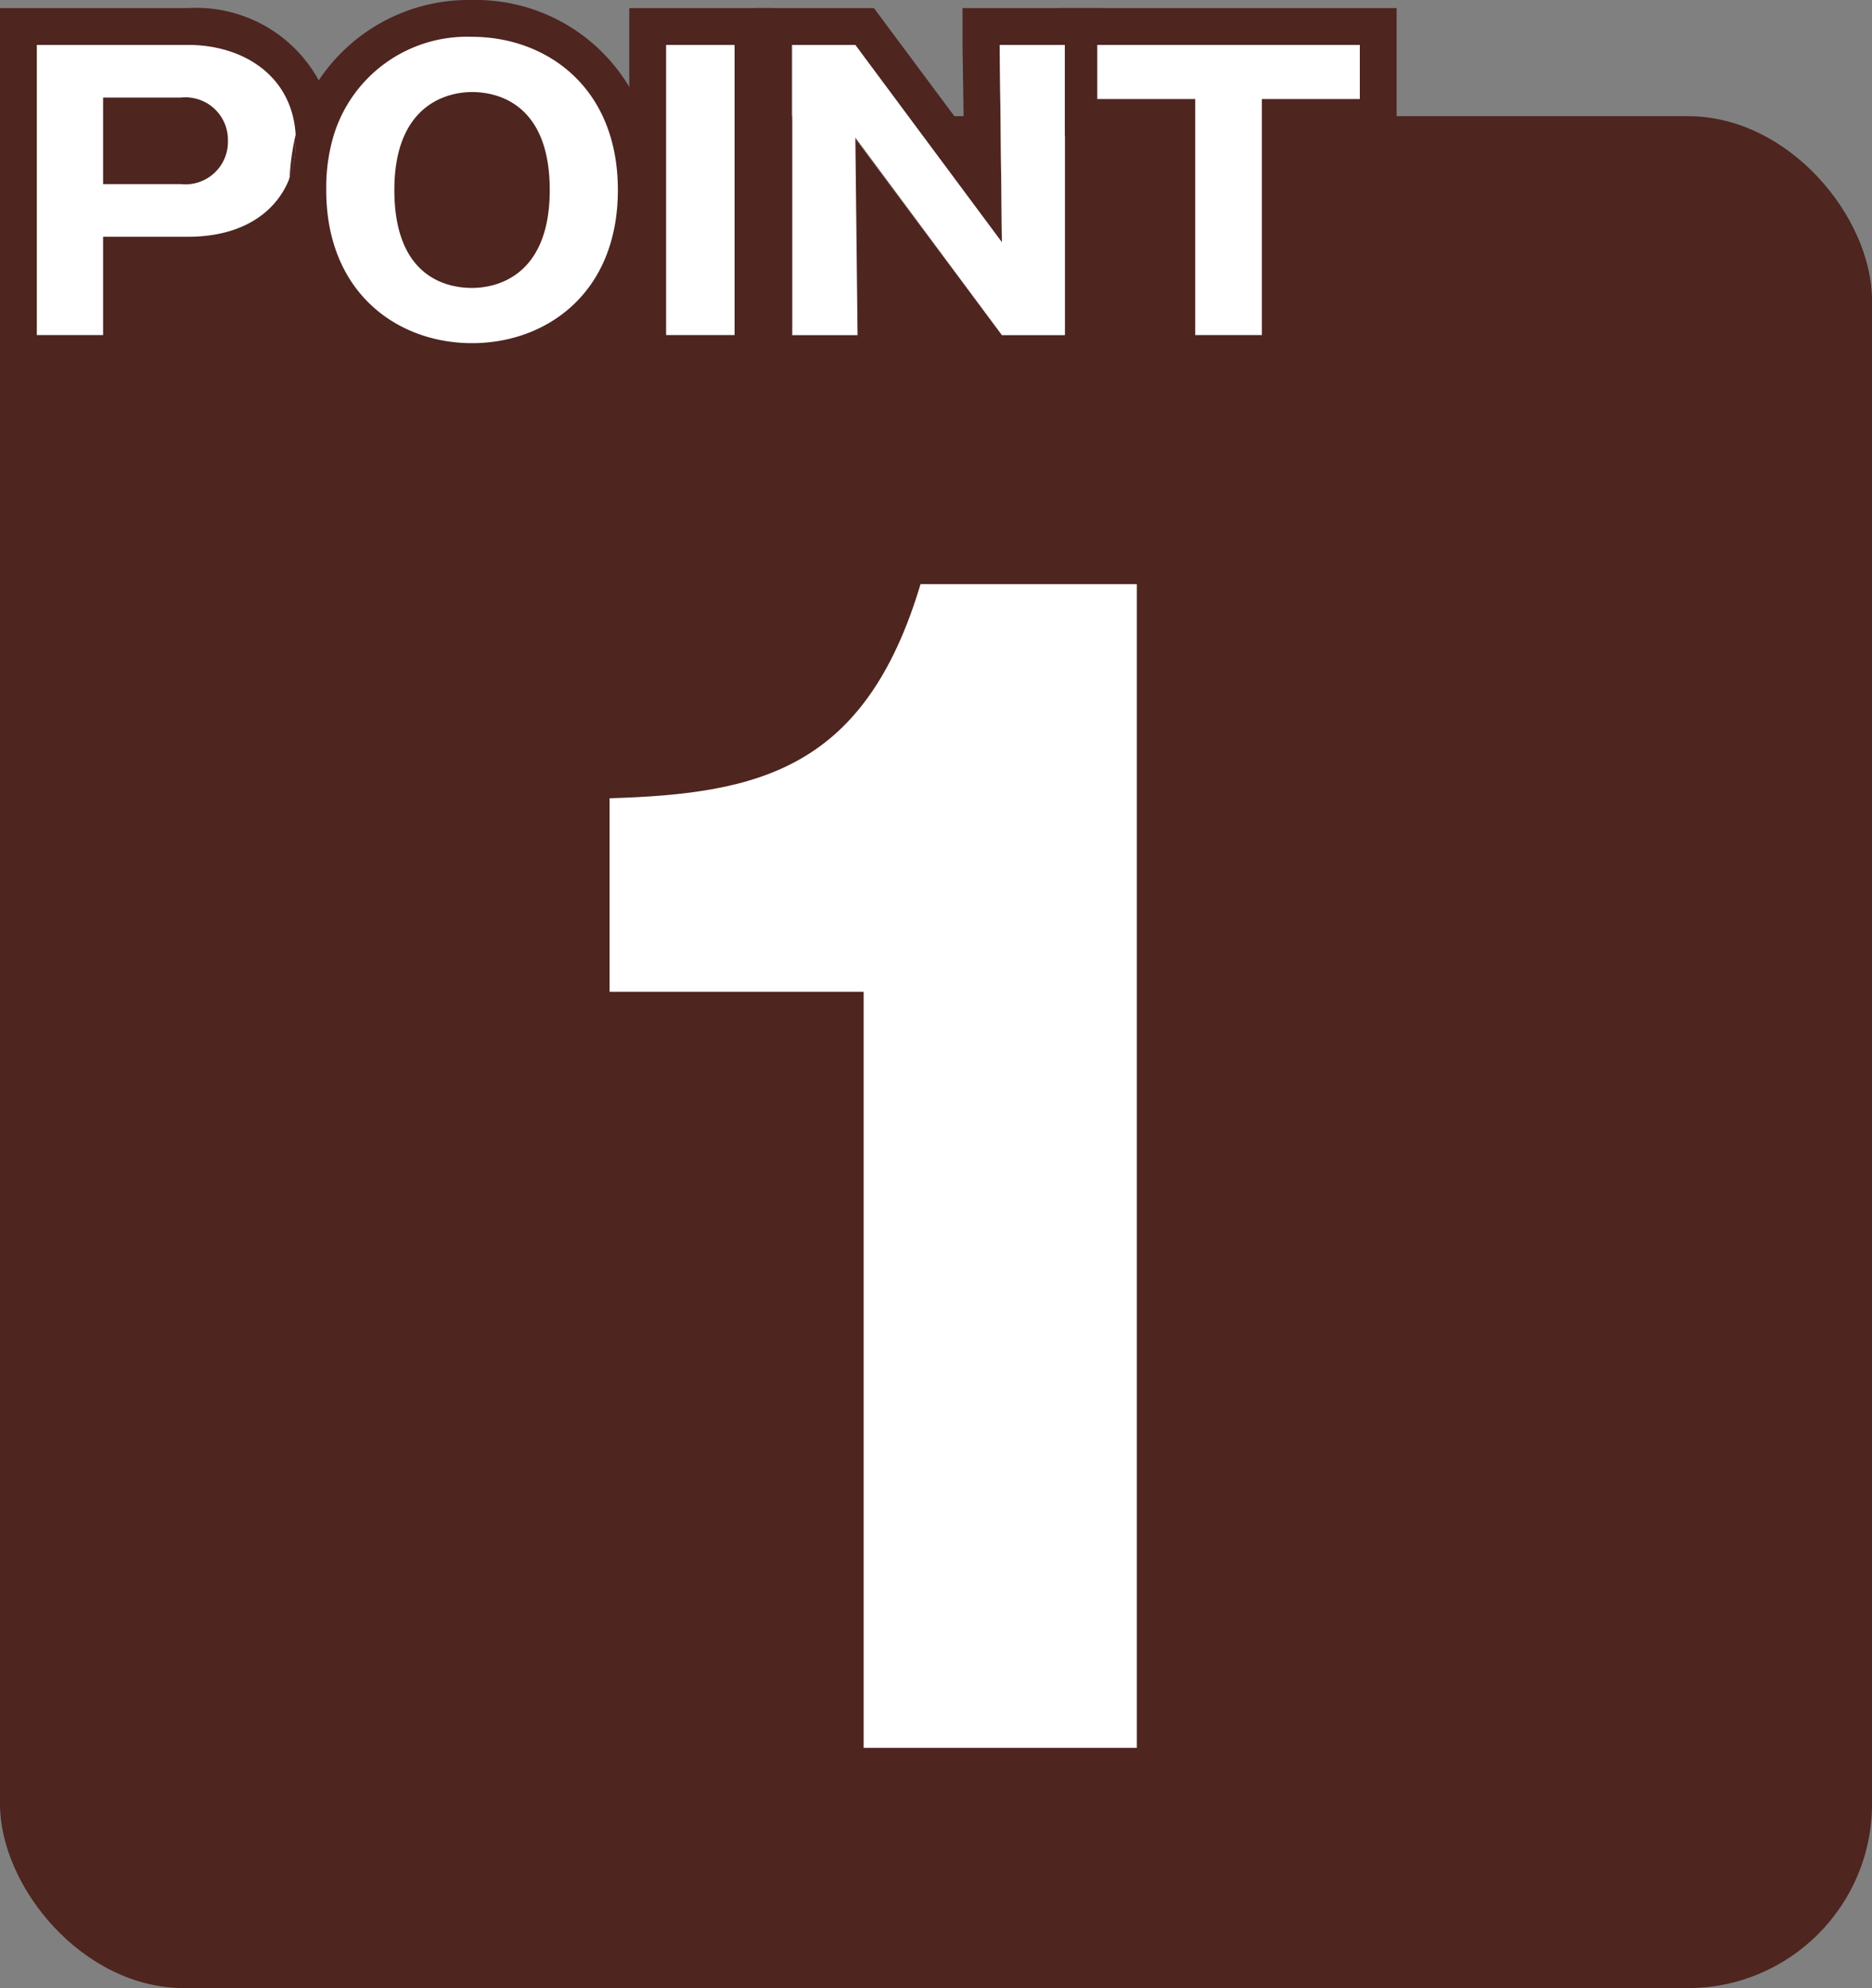
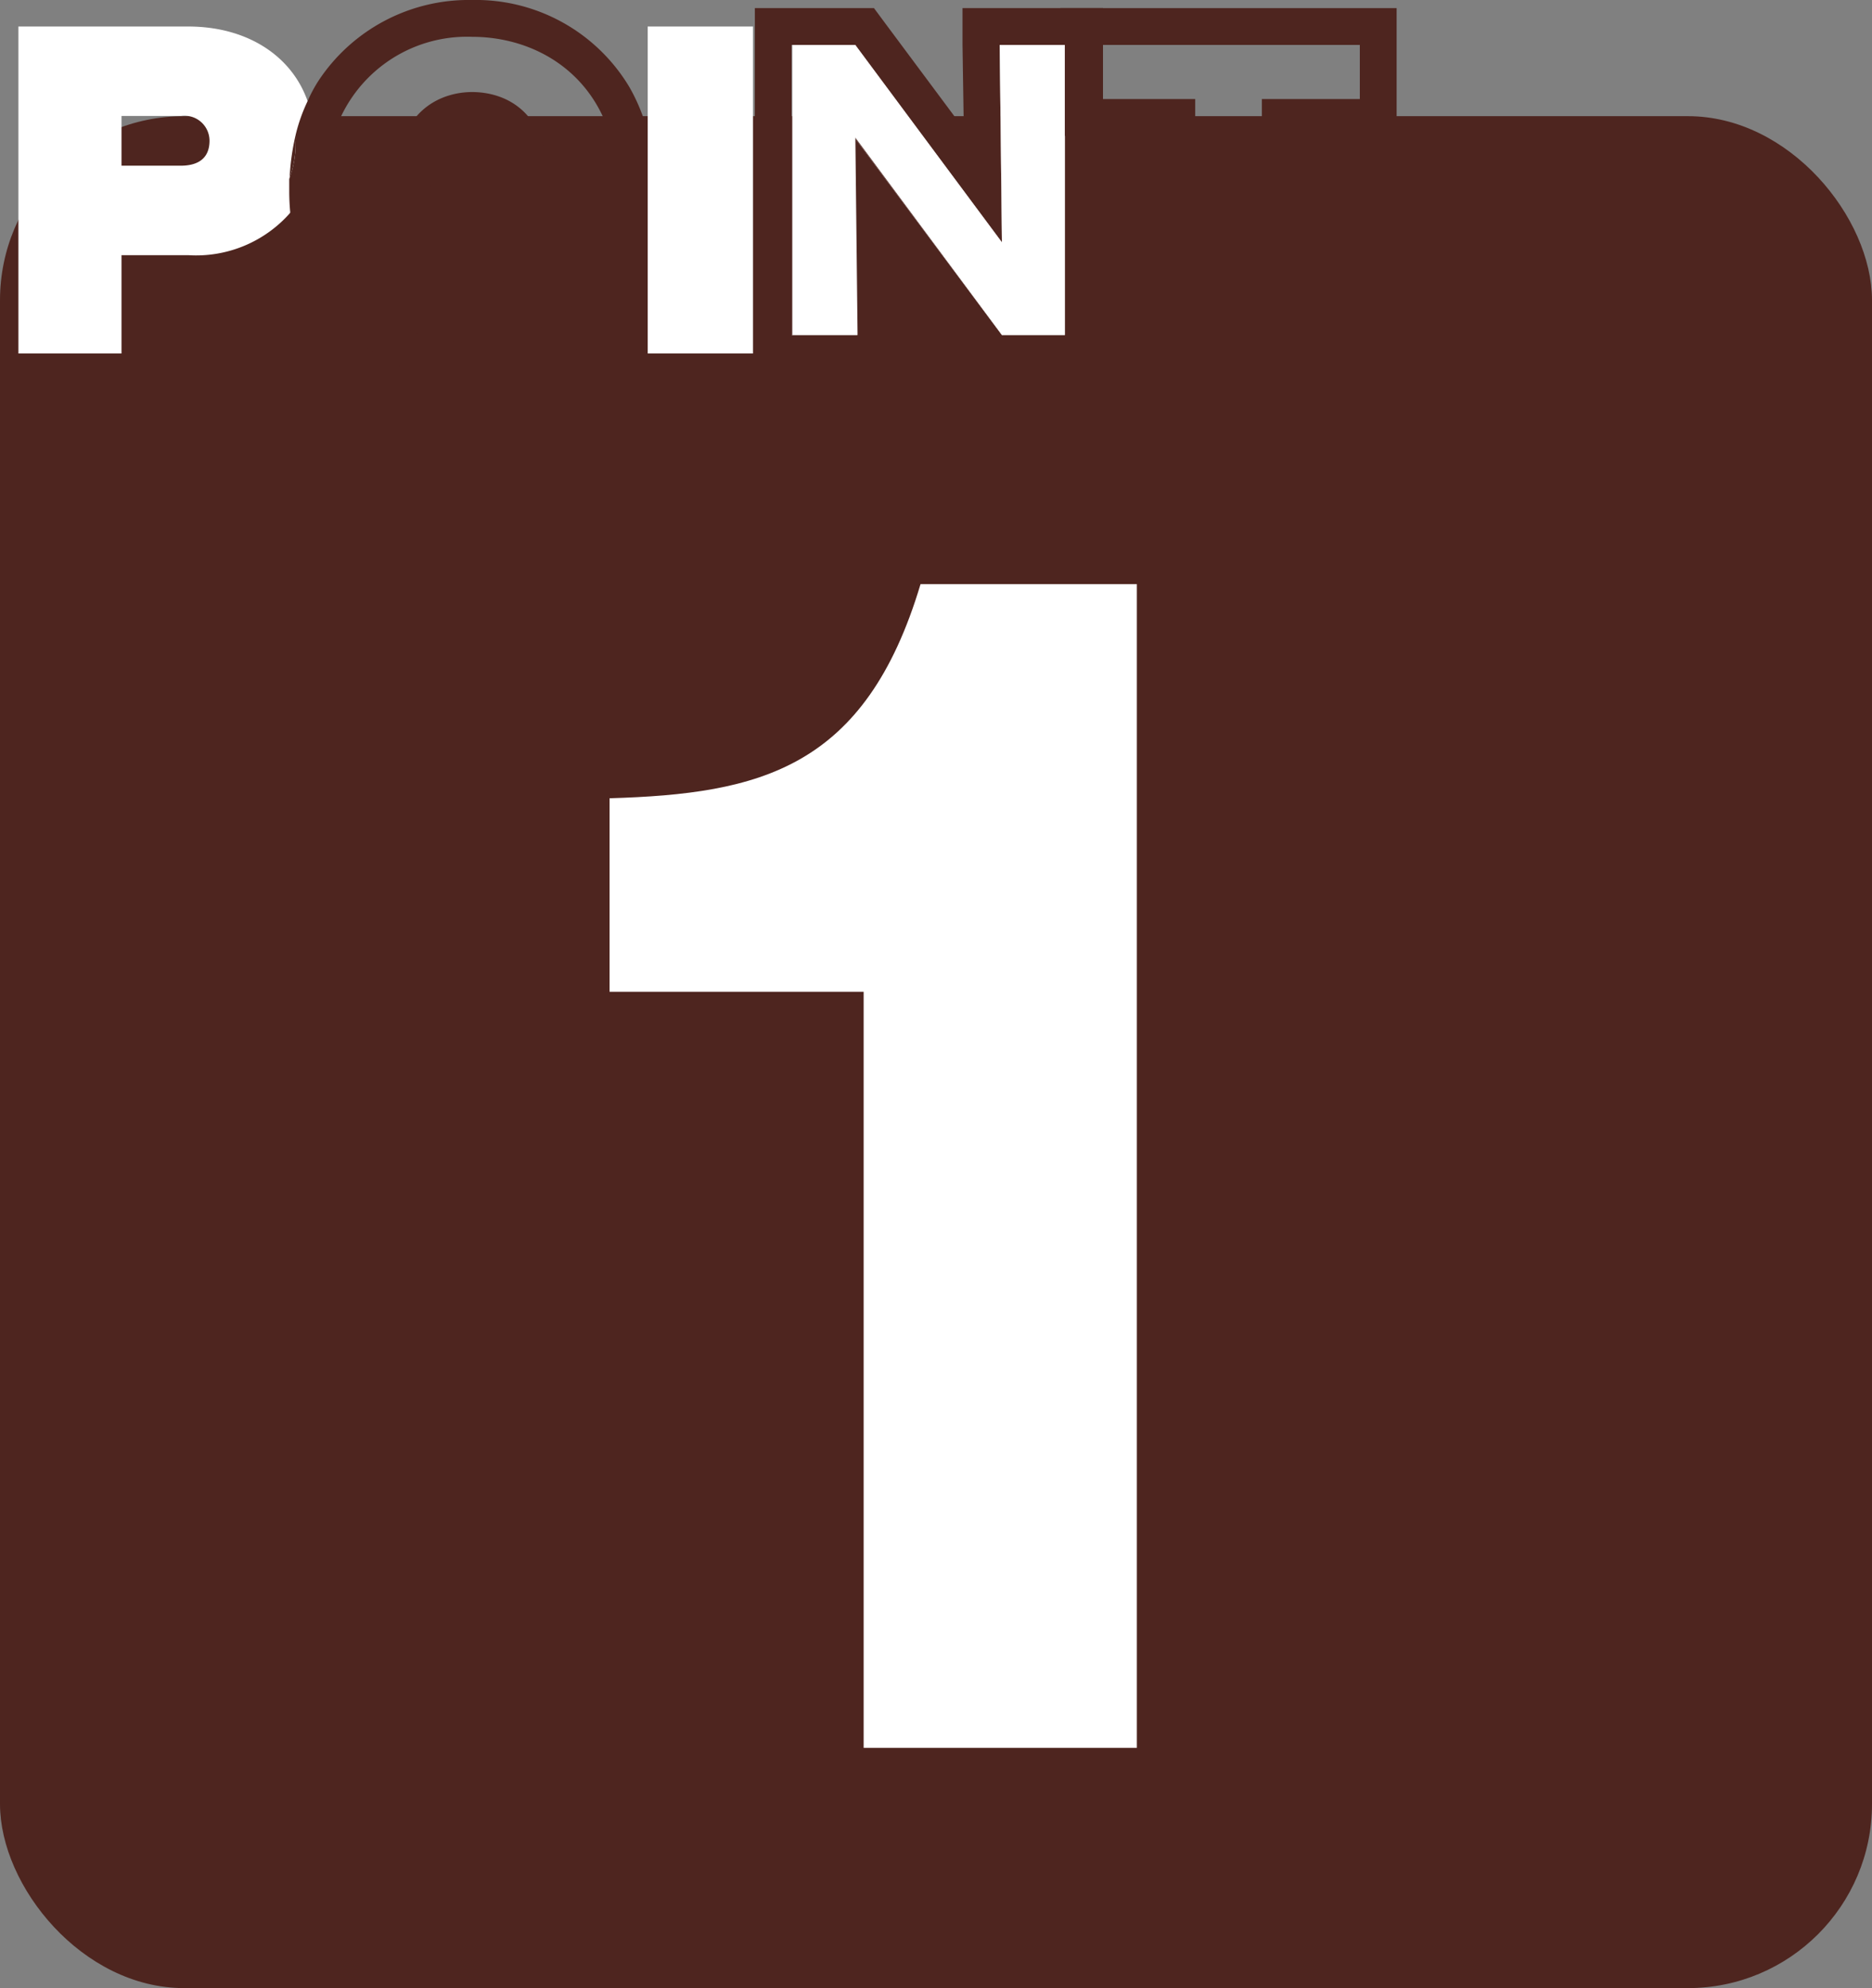
<svg xmlns="http://www.w3.org/2000/svg" viewBox="0 0 101.68 107.99">
  <rect x="0" y="0" width="101.68" height="107.99" fill="#808080" stroke="none" />
  <defs>
    <style>.cls-1{fill:#4e251f;}.cls-2{fill:#fff;}</style>
  </defs>
  <g id="レイヤー_2" data-name="レイヤー 2">
    <g id="レイヤー_1-2" data-name="レイヤー 1">
      <rect class="cls-1" y="6.31" width="101.68" height="101.68" rx="10" />
      <path class="cls-2" d="M17.07,7.47a5.94,5.94,0,0,0-.37-2C15.82,3,13.39,1.44,10.22,1.44H1V19.2H6.6V13.86h3.62a6.8,6.8,0,0,0,5.56-2.32,5.75,5.75,0,0,0,1-1.73,6.2,6.2,0,0,0,.35-2.09A2,2,0,0,0,17.07,7.47ZM6.6,6.3H9.82a1.36,1.36,0,0,1,1.56,1.34C11.38,8.77,10.53,9,9.82,9H6.6Zm9.13,3.37a13,13,0,0,1,.33-2.35,2.61,2.61,0,0,1,0,.4A5.52,5.52,0,0,1,15.73,9.67Z" />
-       <path class="cls-1" d="M9.82,5.3H5.6V10H9.82a2.31,2.31,0,0,0,2.56-2.36A2.31,2.31,0,0,0,9.82,5.3ZM7.6,7.3H9.82c.56,0,.56.17.56.34a.61.61,0,0,1,0,.24A.93.93,0,0,1,9.82,8H7.6Zm2.22-2H5.6V10H9.82a2.31,2.31,0,0,0,2.56-2.36A2.31,2.31,0,0,0,9.82,5.3ZM7.6,7.3H9.82c.56,0,.56.17.56.34a.61.61,0,0,1,0,.24A.93.93,0,0,1,9.82,8H7.6Zm2.22-2H5.6V10H9.82a2.31,2.31,0,0,0,2.56-2.36A2.31,2.31,0,0,0,9.82,5.3ZM7.6,7.3H9.82c.56,0,.56.17.56.34a.61.61,0,0,1,0,.24A.93.93,0,0,1,9.82,8H7.6Zm2.22-2H5.6V10H9.82a2.31,2.31,0,0,0,2.56-2.36A2.31,2.31,0,0,0,9.82,5.3ZM7.6,7.3H9.82c.56,0,.56.17.56.34a.61.61,0,0,1,0,.24A.93.93,0,0,1,9.82,8H7.6Zm10.47.28a6.79,6.79,0,0,0-.29-2,5.61,5.61,0,0,0-.47-1.22A7.58,7.58,0,0,0,10.22.44H0V20.2H7.6V14.86h2.62a8.24,8.24,0,0,0,5.73-2h0a5.64,5.64,0,0,0,.86-1h0A6.37,6.37,0,0,0,17.73,10a7.31,7.31,0,0,0,.35-2.28A.66.66,0,0,0,18.07,7.58Zm-7.85,5.28H5.6V18.2H2V2.44h8.22c2.94,0,5.64,1.63,5.84,4.88a2.61,2.61,0,0,1,0,.4,5.52,5.52,0,0,1-.35,2C15,11.52,13.18,12.86,10.22,12.86ZM9.82,5.3H5.6V10H9.82a2.31,2.31,0,0,0,2.56-2.36A2.31,2.31,0,0,0,9.82,5.3ZM7.6,7.3H9.82c.56,0,.56.17.56.34a.61.61,0,0,1,0,.24A.93.93,0,0,1,9.82,8H7.6Z" />
-       <path class="cls-2" d="M34.18,7.36A8.6,8.6,0,0,0,25.64,1a8.7,8.7,0,0,0-7.86,4.59,8.93,8.93,0,0,0-.71,1.88,10.64,10.64,0,0,0-.34,2.34c0,.17,0,.34,0,.51a12.09,12.09,0,0,0,.09,1.5h0a8.62,8.62,0,0,0,8.83,7.81,8.6,8.6,0,0,0,8.54-6.36,10.89,10.89,0,0,0,.38-3A10.89,10.89,0,0,0,34.18,7.36Zm-8.54,7.28c-1.2,0-3.22-.56-3.22-4.32S24.44,6,25.64,6s3.22.56,3.22,4.32S26.84,14.64,25.64,14.64Z" />
      <path class="cls-1" d="M25.64,5c-1.44,0-4.22.76-4.22,5.32s2.64,5.32,4.22,5.32c1.4,0,4.22-.7,4.22-5.32S27.1,5,25.64,5Zm0,8.64c-1.47,0-2.22-1.11-2.22-3.32S24.17,7,25.64,7s2.22,1.12,2.22,3.32S27.14,13.64,25.64,13.64Zm0-8.64c-1.44,0-4.22.76-4.22,5.32s2.64,5.32,4.22,5.32c1.4,0,4.22-.7,4.22-5.32S27.1,5,25.64,5Zm0,8.64c-1.47,0-2.22-1.11-2.22-3.32S24.17,7,25.64,7s2.22,1.12,2.22,3.32S27.14,13.64,25.64,13.64Zm0-8.64c-1.44,0-4.22.76-4.22,5.32s2.64,5.32,4.22,5.32c1.4,0,4.22-.7,4.22-5.32S27.1,5,25.64,5Zm0,8.64c-1.47,0-2.22-1.11-2.22-3.32S24.17,7,25.64,7s2.22,1.12,2.22,3.32S27.14,13.64,25.64,13.64Zm0-8.64c-1.44,0-4.22.76-4.22,5.32s2.64,5.32,4.22,5.32c1.4,0,4.22-.7,4.22-5.32S27.1,5,25.64,5Zm0,8.64c-1.47,0-2.22-1.11-2.22-3.32S24.17,7,25.64,7s2.22,1.12,2.22,3.32S27.14,13.64,25.64,13.64Zm9.54-6.47a10,10,0,0,0-1-2.45A9.72,9.72,0,0,0,25.64,0a9.78,9.78,0,0,0-8.33,4.37,7.78,7.78,0,0,0-.61,1.14,9.21,9.21,0,0,0-.64,1.81,2.61,2.61,0,0,1,0,.4,5.52,5.52,0,0,1-.35,2c0,.21,0,.43,0,.65a12,12,0,0,0,.06,1.22A10.07,10.07,0,0,0,16,12.8h0a9.57,9.57,0,0,0,9.69,7.83,9.72,9.72,0,0,0,8.54-4.72,10,10,0,0,0,1-2.45,13.25,13.25,0,0,0,0-6.3ZM25.64,18.64c-4.06,0-7.92-2.74-7.92-8.32,0-.11,0-.22,0-.32a10,10,0,0,1,.34-2.42A7.57,7.57,0,0,1,25.64,2c4,0,7.92,2.7,7.92,8.32S29.66,18.64,25.64,18.64ZM25.64,5c-1.44,0-4.22.76-4.22,5.32s2.64,5.32,4.22,5.32c1.4,0,4.22-.7,4.22-5.32S27.1,5,25.64,5Zm0,8.64c-1.47,0-2.22-1.11-2.22-3.32S24.17,7,25.64,7s2.22,1.12,2.22,3.32S27.14,13.64,25.64,13.64Z" />
      <rect class="cls-2" x="35.18" y="1.44" width="5.72" height="17.76" />
-       <path class="cls-1" d="M34.18.44V20.2H41.9V.44ZM39.9,18.2H36.18V2.44H39.9Z" />
      <path class="cls-2" d="M53.29,1.44l.1,8.65L47,1.44H42V19.2h5.55l-.1-8.65,6.43,8.65h4.92V1.44ZM57.84,18.2H54.42l-8-10.72.12,10.72H43V2.44h3.42l8,10.72L54.3,2.44h3.54Z" />
      <path class="cls-1" d="M52.28.44l0,2L52.35,7,48.07,1.25l-.6-.81H41V20.2H48.6l0-2,0-4.56,4.29,5.78.6.8h6.42V.44ZM57.84,18.2H54.42l-8-10.72.12,10.72H43V2.44h3.42l8,10.72L54.3,2.44h3.54Z" />
      <polygon class="cls-2" points="57.84 2.44 57.84 18.2 54.42 18.2 46.46 7.48 46.58 18.2 43.04 18.2 43.04 2.44 46.46 2.44 54.42 13.16 54.3 2.44 57.84 2.44" />
-       <polygon class="cls-2" points="63.92 19.2 63.92 6.38 58.6 6.38 58.6 1.44 74.86 1.44 74.86 6.38 69.54 6.38 69.54 19.2 63.92 19.2" />
      <path class="cls-1" d="M57.6.44v2h.24V7.38h5.08V20.2h7.62V7.38h5.32V.44ZM73.86,5.38H68.54V18.2H64.92V5.38H59.6V2.44H73.86Z" />
      <path class="cls-2" d="M46.91,53.87H33.11V43.36C41.29,43.12,47,41.75,50,31.73H61.75V94.94H46.91Z" />
    </g>
  </g>
</svg>